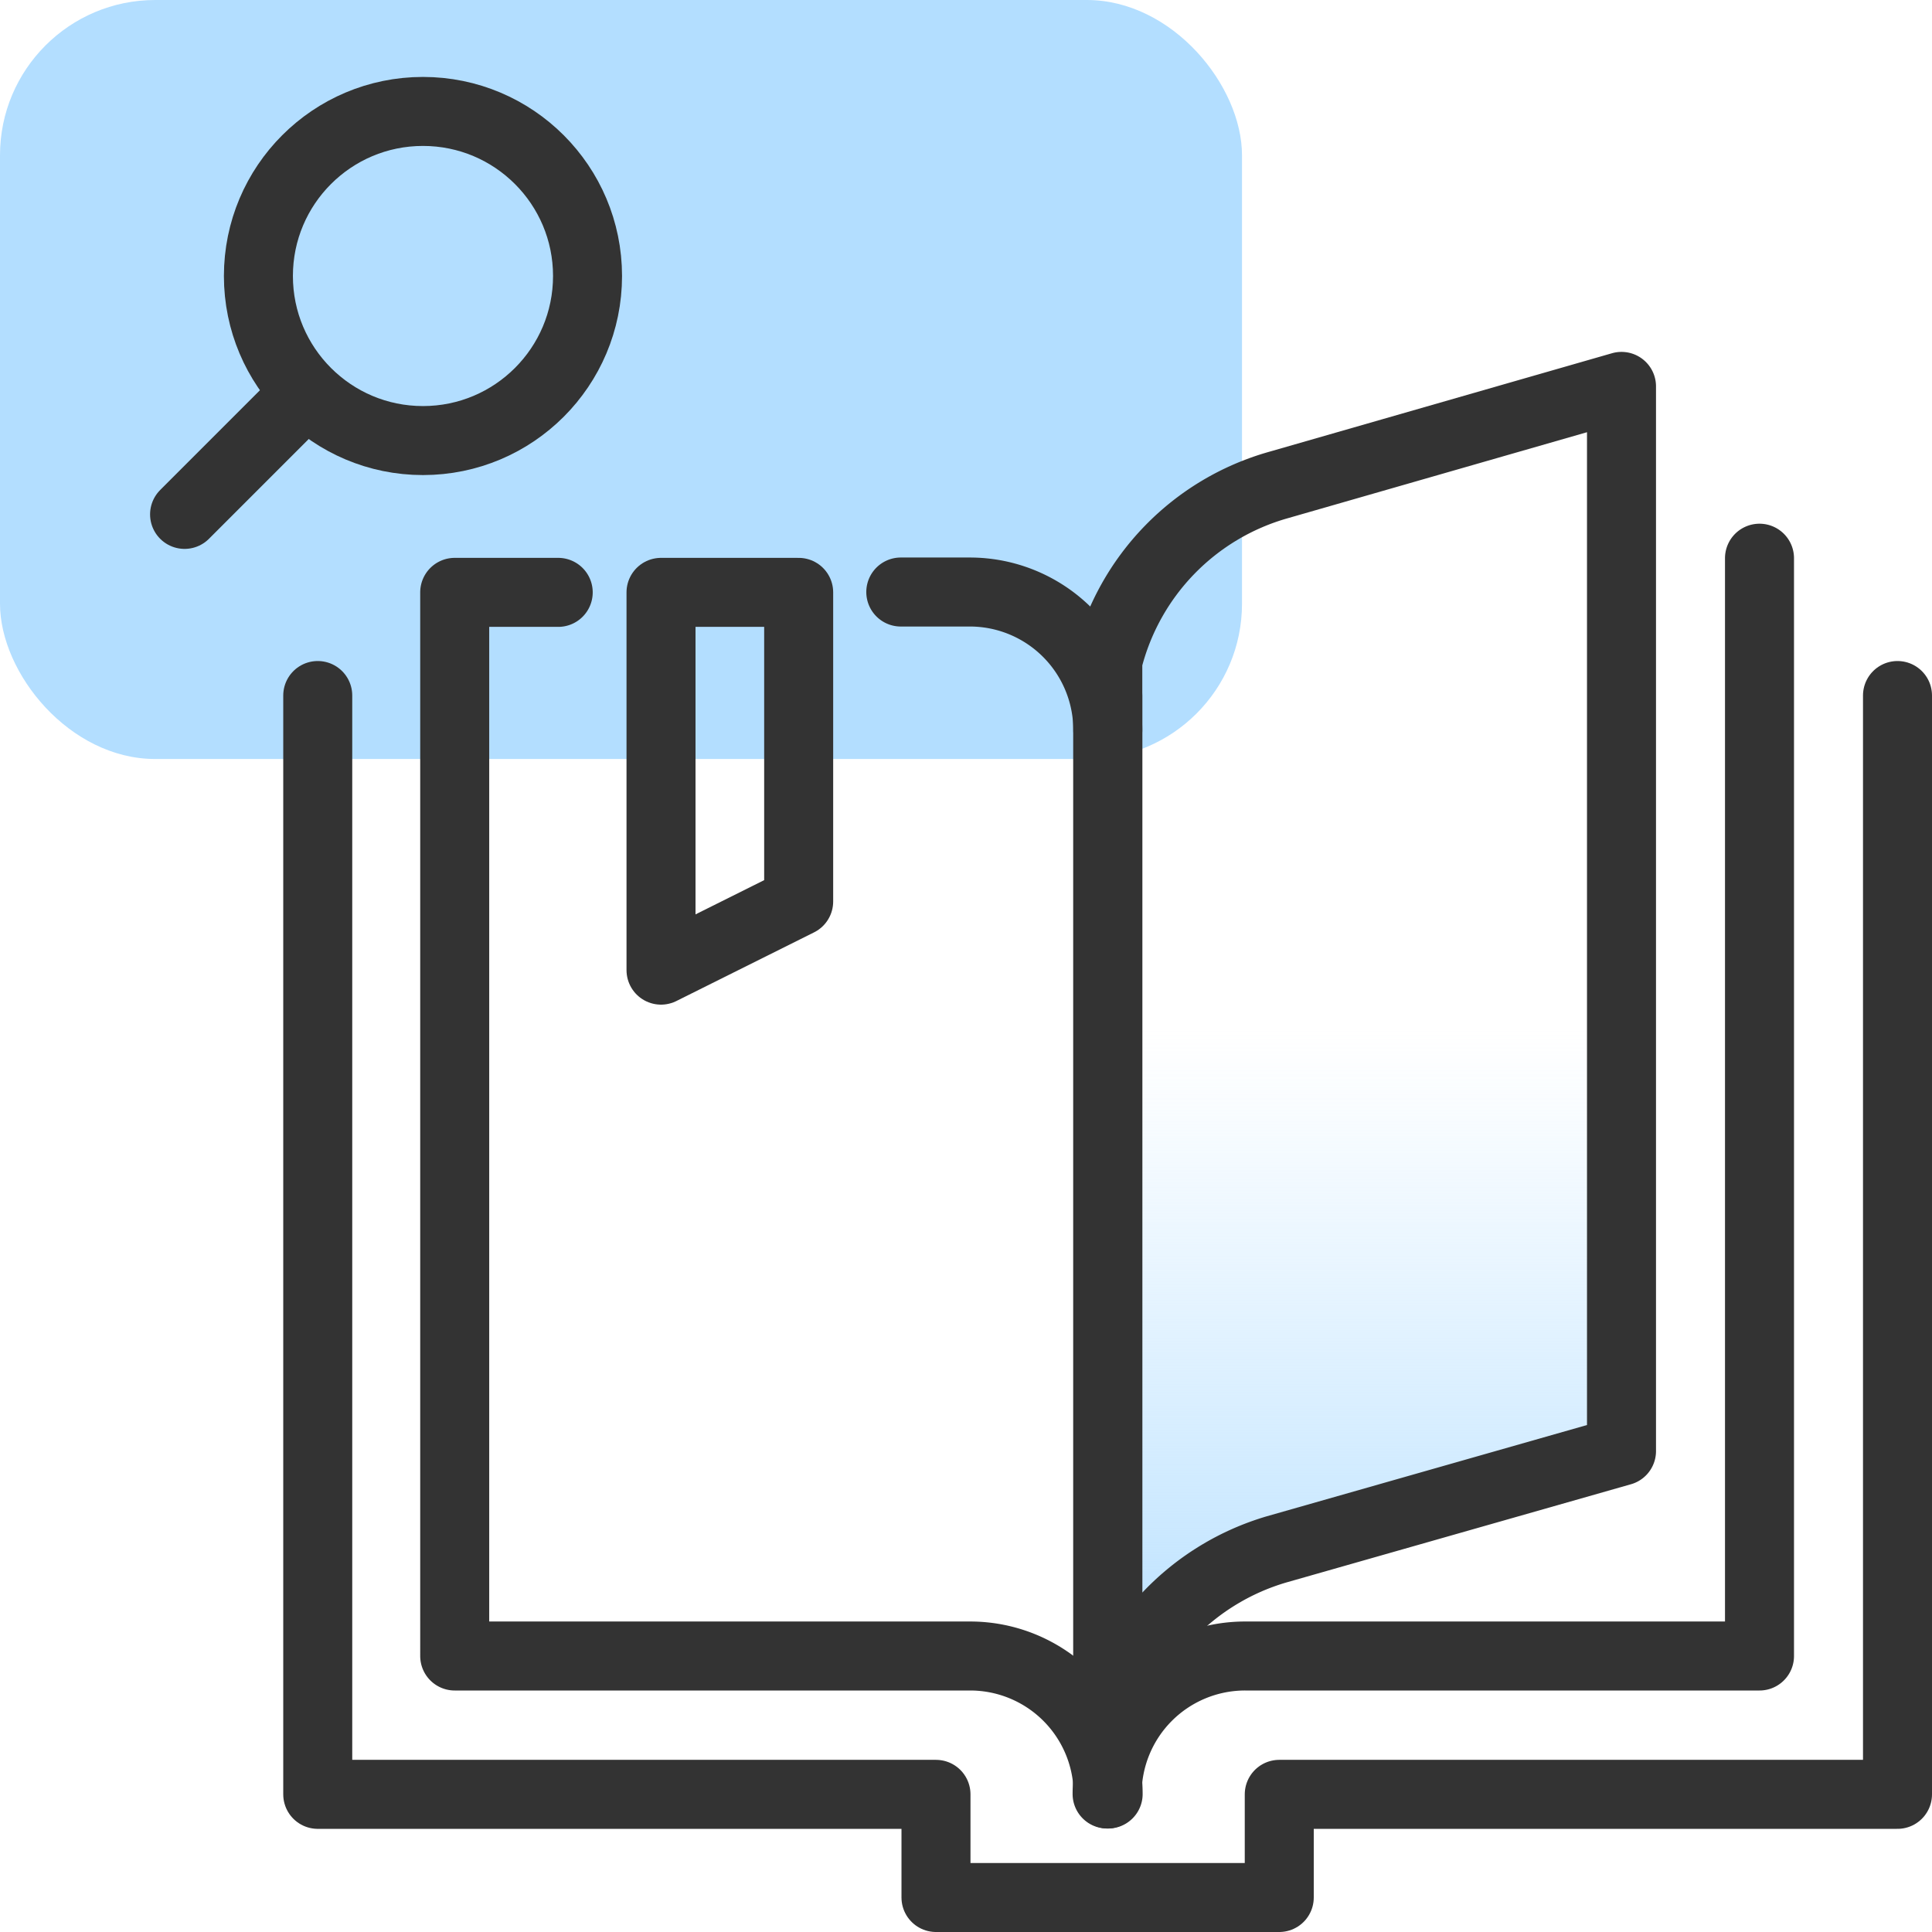
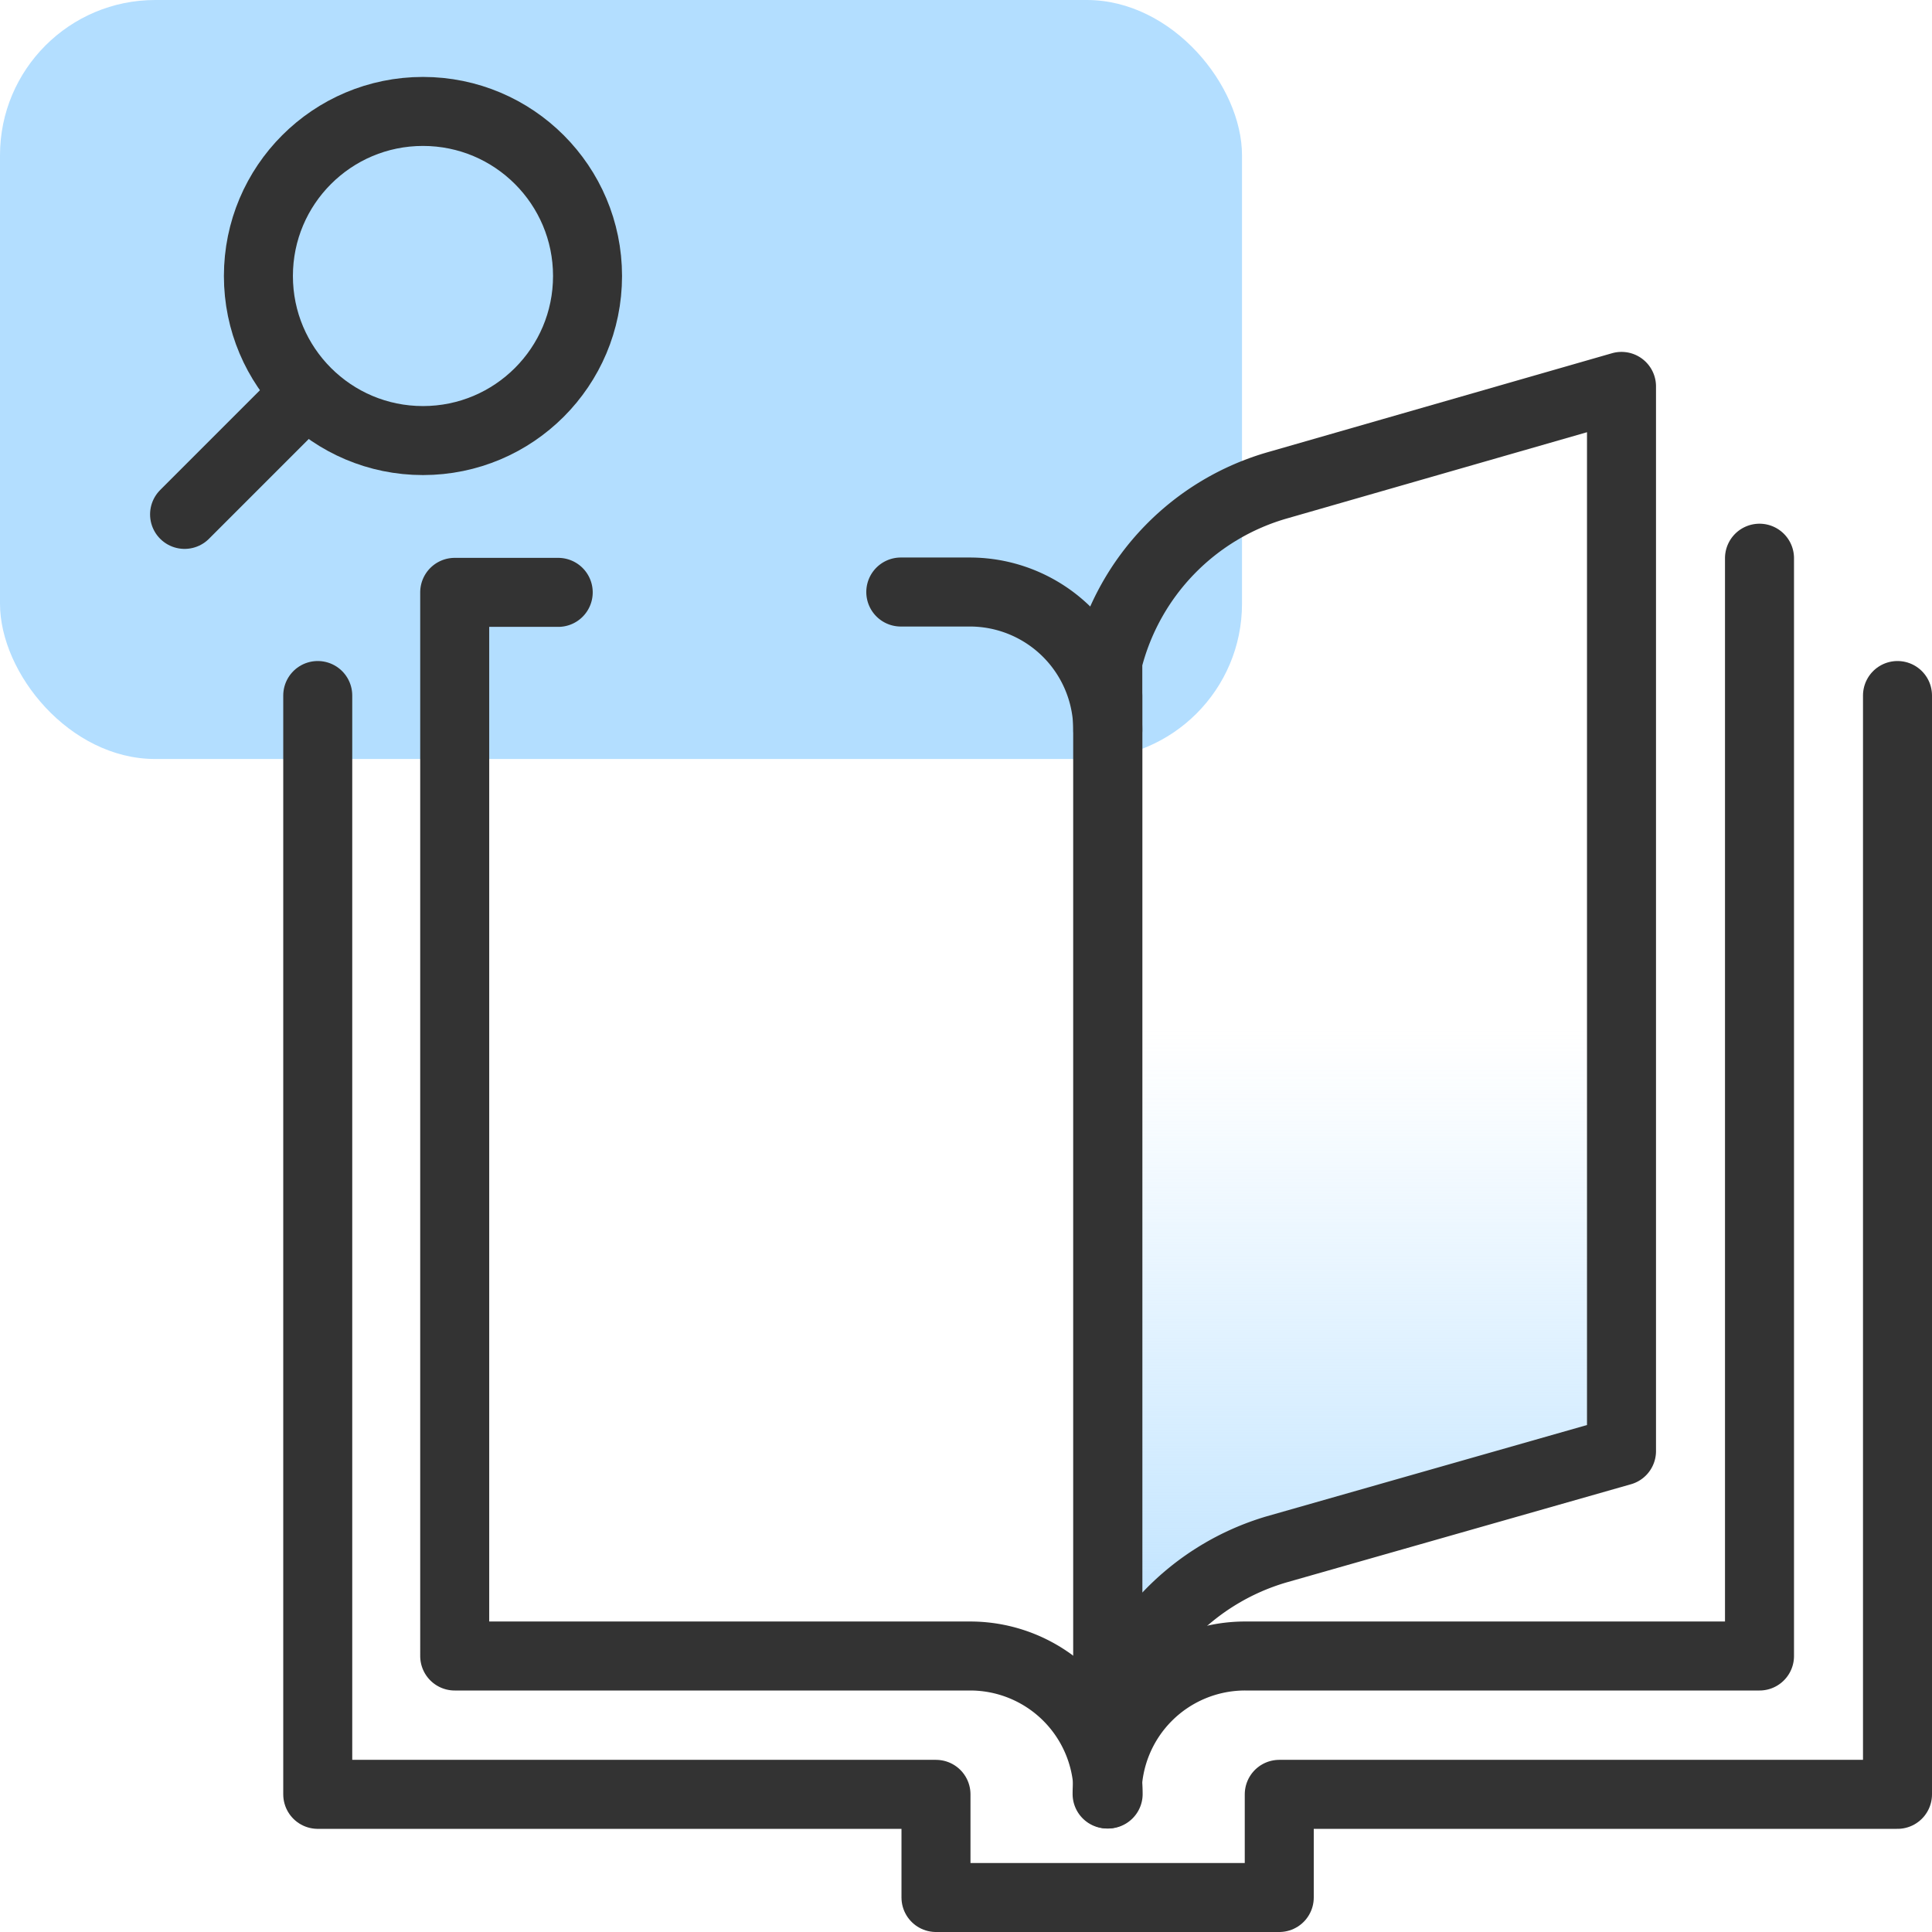
<svg xmlns="http://www.w3.org/2000/svg" id="design" viewBox="0 0 56 56">
  <defs>
    <style>.cls-1{fill:#b3deff;}.cls-2{fill:url(#linear-gradient);}.cls-3{fill:none;stroke:#333;stroke-linecap:round;stroke-linejoin:round;stroke-width:2px;}</style>
    <linearGradient id="linear-gradient" x1="39.57" y1="50.02" x2="39.57" y2="11.2" gradientUnits="userSpaceOnUse">
      <stop offset="0" stop-color="#b3deff" />
      <stop offset="0.16" stop-color="#b3deff" stop-opacity="0.65" />
      <stop offset="0.34" stop-color="#b3deff" stop-opacity="0.3" />
      <stop offset="0.46" stop-color="#b3deff" stop-opacity="0.08" />
      <stop offset="0.52" stop-color="#b3deff" stop-opacity="0" />
    </linearGradient>
  </defs>
  <rect class="cls-1" width="36" height="22" rx="4.5" />
  <path class="cls-2" d="M32.11,50V19.16a7.08,7.08,0,0,1,4.94-5.1L47,11.2V42.06l-10,2.85A7.11,7.11,0,0,0,32.11,50" />
  <path class="cls-3" d="M16.18,17.17h-3V48H28.12a4,4,0,0,1,4,4" />
  <path class="cls-3" d="M32.11,21.16a4,4,0,0,0-4-4h-2" />
  <path class="cls-3" d="M51,16.18V48H36.09a4,4,0,0,0-4,4" />
  <path class="cls-3" d="M32.11,50V19.16a7.08,7.08,0,0,1,4.94-5.1L47,11.2V42.06l-10,2.85A7.11,7.11,0,0,0,32.11,50" />
  <line class="cls-3" x1="32.11" y1="20.16" x2="32.11" y2="51.02" />
  <polyline class="cls-3" points="9.21 20.16 9.21 52.01 27.13 52.01 27.13 55 37.08 55 37.08 52.01 55 52.01 55 20.16" />
-   <polygon class="cls-3" points="19.16 17.17 19.16 28.12 23.15 26.13 23.15 17.17 19.16 17.17" />
  <circle class="cls-3" cx="12.26" cy="8" r="4.77" />
  <line class="cls-3" x1="8.72" y1="11.54" x2="5.35" y2="14.91" />
</svg>